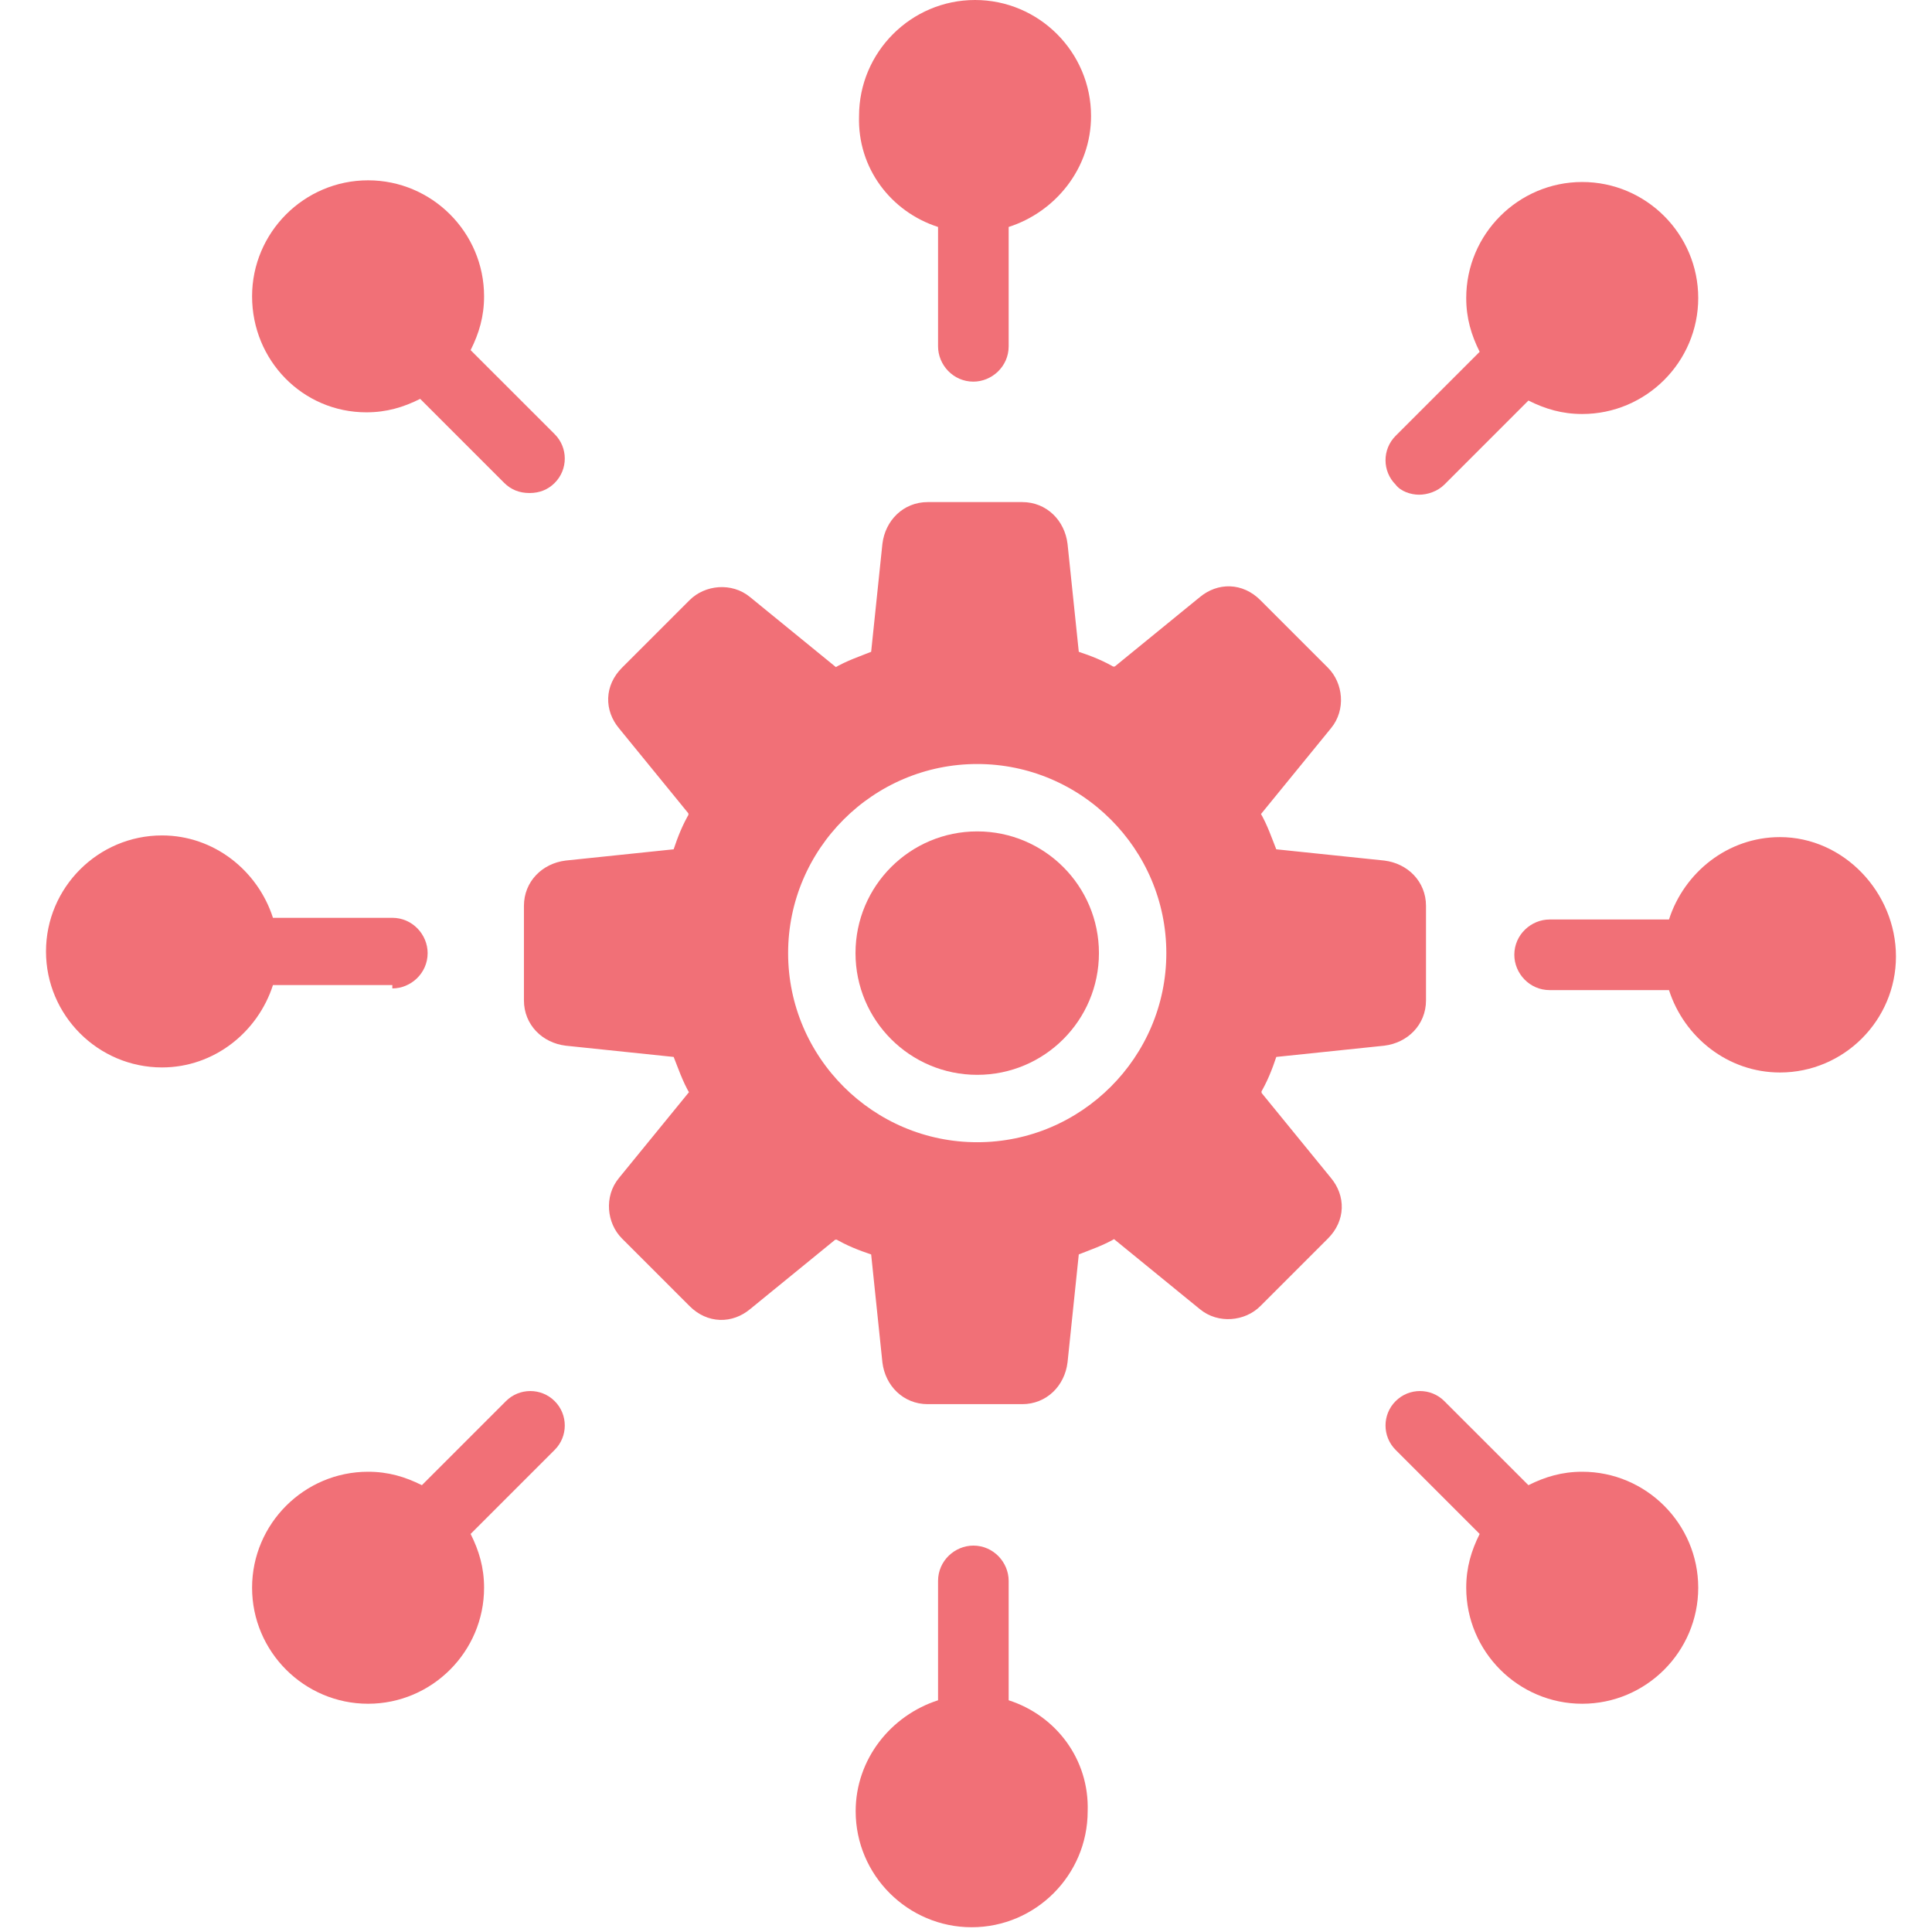
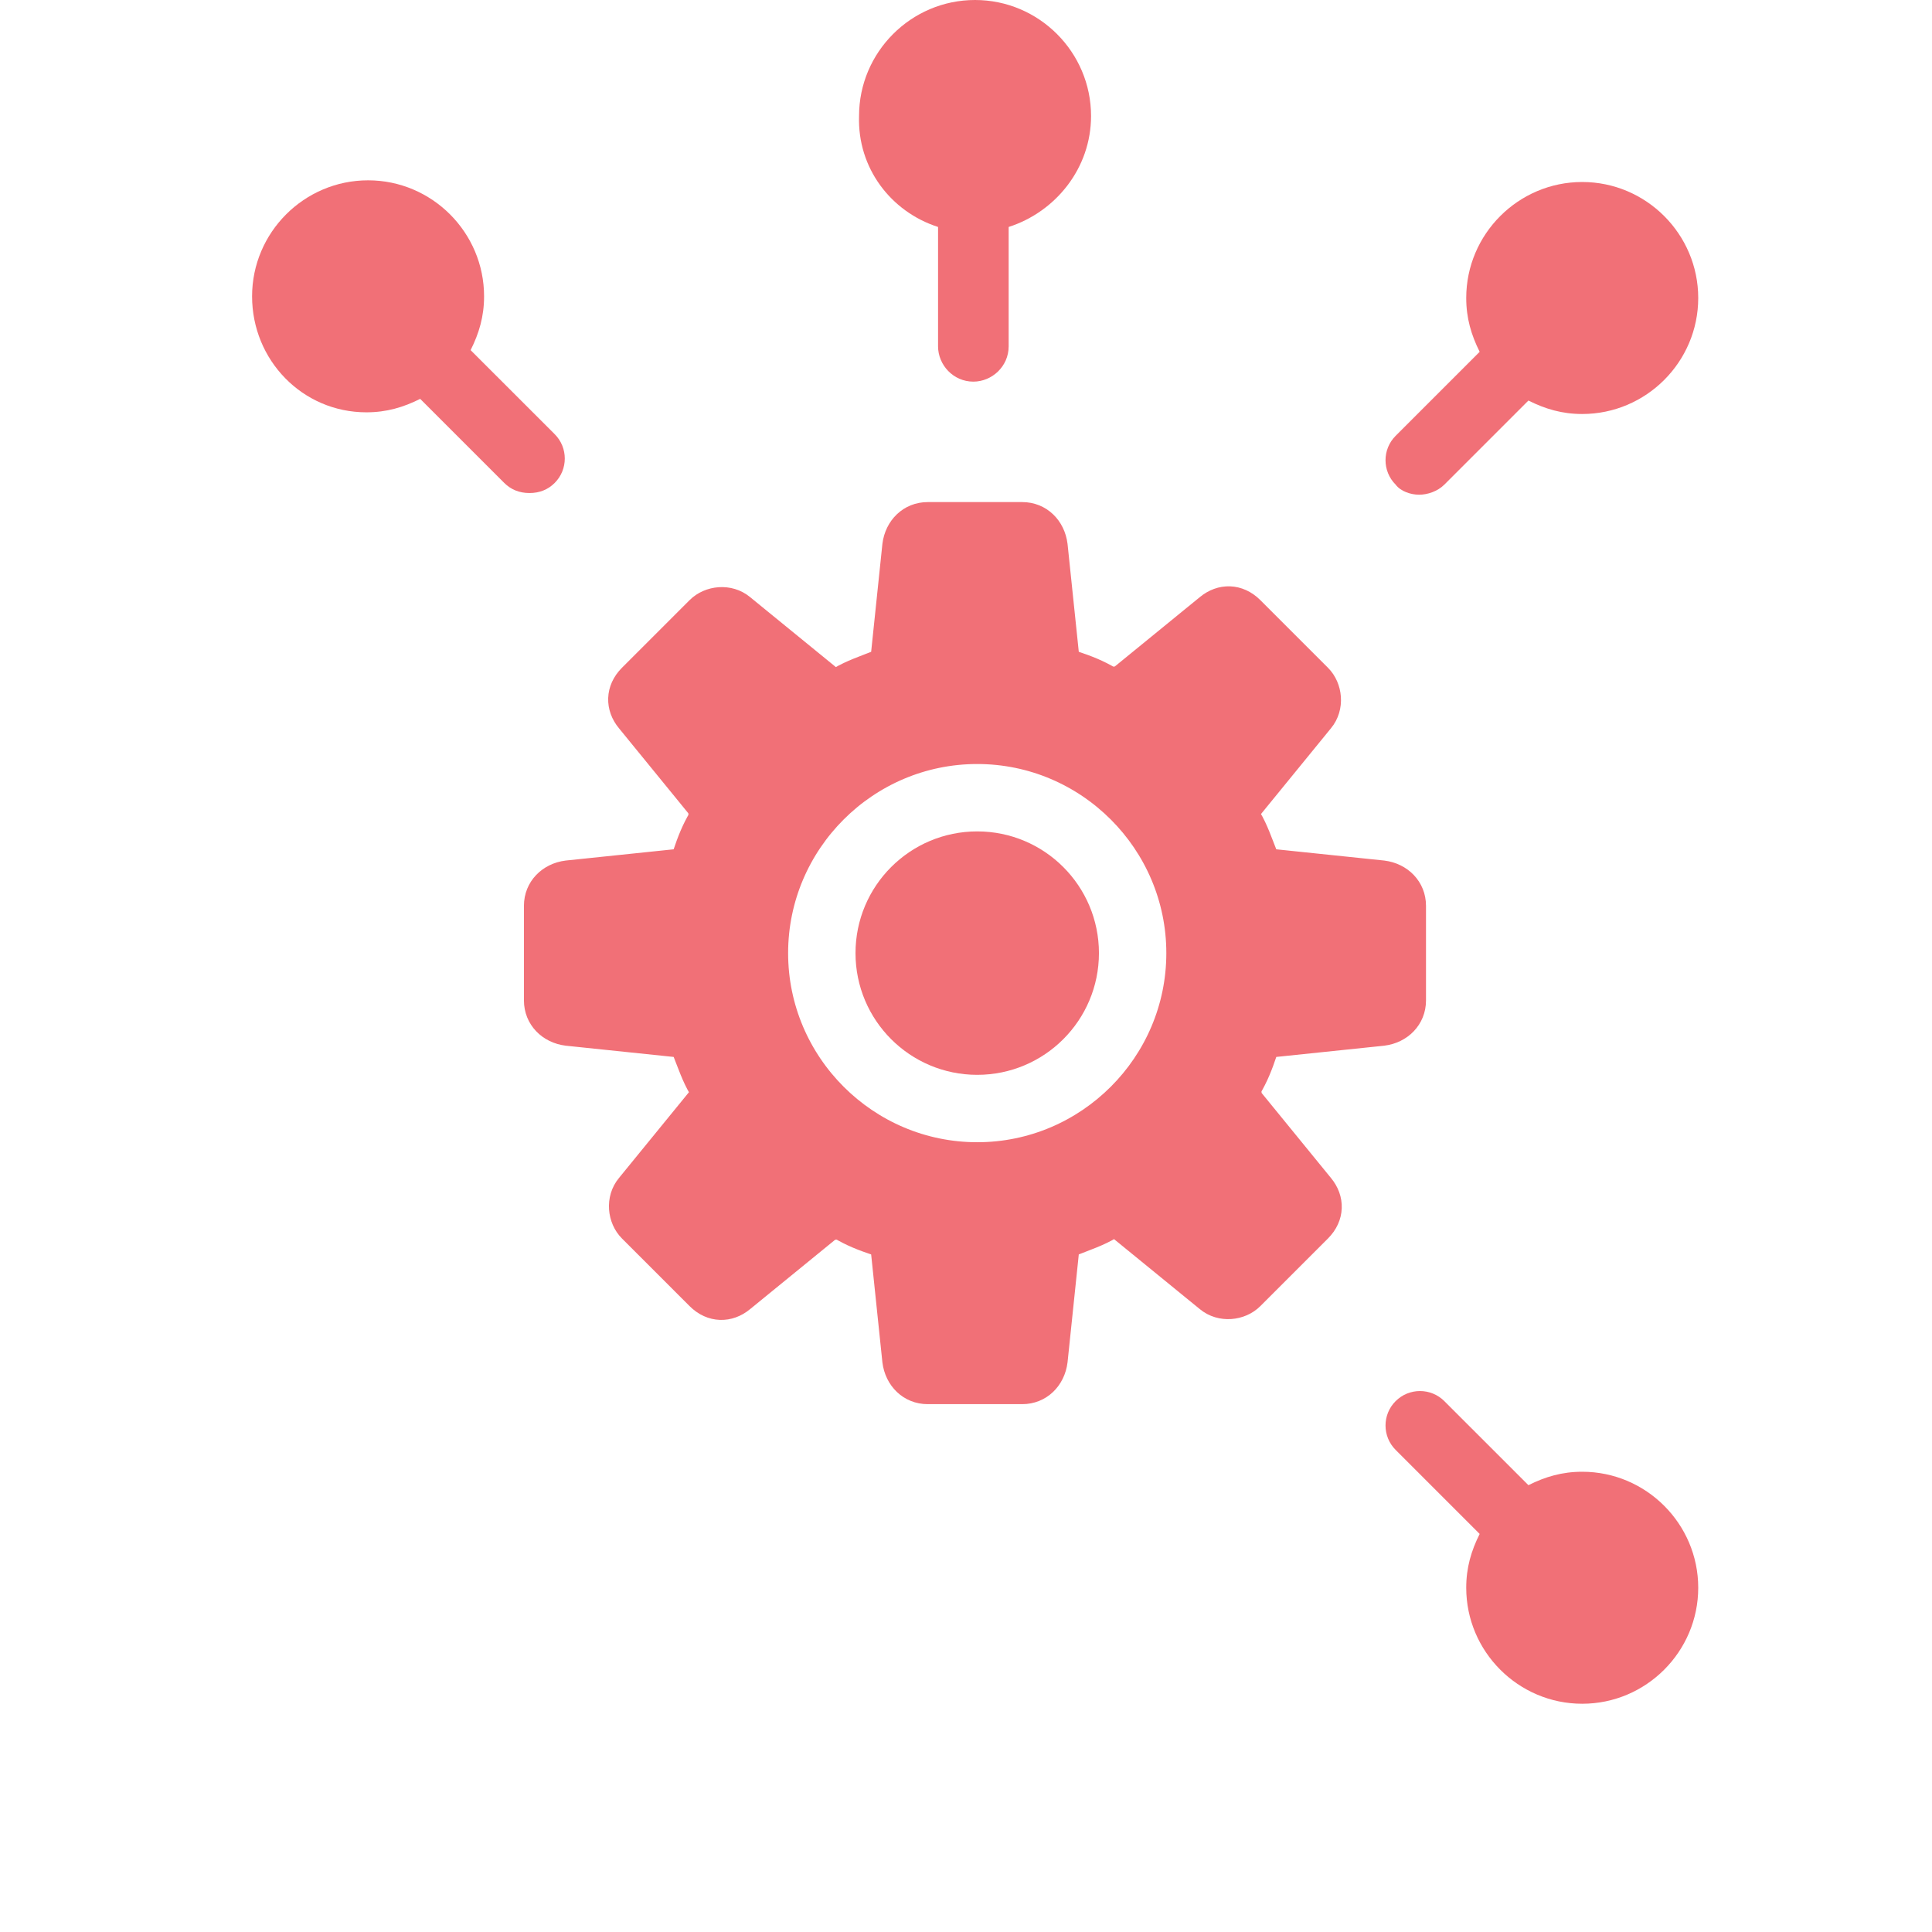
<svg xmlns="http://www.w3.org/2000/svg" width="84px" height="84px" viewBox="0 0 84 84" version="1.1">
  <title>Interoperability</title>
  <g id="Interoperability" stroke="none" stroke-width="1" fill="none" fill-rule="evenodd">
    <g id="Group" transform="translate(2, 0)" fill="#F17077" fill-rule="nonzero">
-       <path d="M15.058,42.975 C15.862,42.975 16.593,42.317 16.593,41.44 C16.593,40.636 15.935,39.905 15.058,39.905 L9.868,39.905 C9.21,37.858 7.309,36.323 5.044,36.323 C2.266,36.323 -1.95399252e-13,38.589 -1.95399252e-13,41.367 C-1.95399252e-13,44.145 2.266,46.41 5.044,46.41 C7.309,46.41 9.21,44.875 9.868,42.829 L15.058,42.829 L15.058,42.975 Z" id="Path" />
-       <path d="M19.997,60.919 L16.343,64.573 C15.612,64.208 14.881,63.989 14.004,63.989 C11.226,63.989 8.96,66.254 8.96,69.032 C8.96,71.81 11.226,74.076 14.004,74.076 C16.781,74.076 19.047,71.81 19.047,69.032 C19.047,68.155 18.828,67.424 18.462,66.693 L22.117,63.038 C22.702,62.454 22.702,61.503 22.117,60.919 C21.532,60.334 20.582,60.334 19.997,60.919 Z" id="Path" />
      <path d="M59.702,21.509 C60.067,21.509 60.506,21.363 60.798,21.07 L64.453,17.415 C65.184,17.781 65.915,18 66.792,18 C69.57,18 71.836,15.734 71.836,12.957 C71.836,10.179 69.57,7.913 66.792,7.913 C64.014,7.913 61.749,10.179 61.749,12.957 C61.749,13.834 61.968,14.565 62.333,15.296 L58.679,18.95 C58.094,19.535 58.094,20.485 58.679,21.07 C58.898,21.363 59.336,21.509 59.702,21.509 Z" id="Path" />
      <path d="M38.785,9.868 L38.785,15.058 C38.785,15.862 39.443,16.593 40.32,16.593 C41.124,16.593 41.855,15.935 41.855,15.058 L41.855,9.868 C43.902,9.21 45.437,7.309 45.437,5.044 C45.437,2.266 43.171,2.13162821e-14 40.393,2.13162821e-14 C37.615,2.13162821e-14 35.35,2.266 35.35,5.044 C35.276,7.309 36.738,9.21 38.785,9.868 Z" id="Path" />
      <path d="M13.93,17.927 C14.808,17.927 15.539,17.708 16.269,17.342 L19.924,20.997 C20.217,21.289 20.582,21.436 21.021,21.436 C21.459,21.436 21.825,21.289 22.117,20.997 C22.702,20.412 22.702,19.462 22.117,18.877 L18.462,15.223 C18.828,14.492 19.047,13.761 19.047,12.884 C19.047,10.106 16.781,7.84 14.004,7.84 C11.226,7.84 8.96,10.106 8.96,12.884 C8.96,15.661 11.153,17.927 13.93,17.927 Z" id="Path" />
-       <path d="M41.855,73.925 L41.855,68.735 C41.855,67.931 41.197,67.2 40.32,67.2 C39.516,67.2 38.785,67.858 38.785,68.735 L38.785,73.925 C36.738,74.583 35.203,76.483 35.203,78.749 C35.203,81.527 37.469,83.793 40.247,83.793 C43.025,83.793 45.29,81.527 45.29,78.749 C45.364,76.483 43.902,74.583 41.855,73.925 Z" id="Path" />
      <path d="M66.792,63.989 C65.915,63.989 65.184,64.208 64.453,64.573 L60.798,60.919 C60.214,60.334 59.263,60.334 58.679,60.919 C58.094,61.503 58.094,62.454 58.679,63.038 L62.333,66.693 C61.968,67.424 61.749,68.155 61.749,69.032 C61.749,71.81 64.014,74.076 66.792,74.076 C69.57,74.076 71.836,71.81 71.836,69.032 C71.836,66.254 69.57,63.989 66.792,63.989 Z" id="Path" />
-       <path d="M75.389,36.396 C73.123,36.396 71.223,37.931 70.565,39.978 L65.375,39.978 C64.571,39.978 63.84,40.636 63.84,41.513 C63.84,42.317 64.498,43.048 65.375,43.048 L70.565,43.048 C71.223,45.095 73.123,46.63 75.389,46.63 C78.167,46.63 80.433,44.364 80.433,41.586 C80.433,38.809 78.167,36.396 75.389,36.396 Z" id="Path" />
      <path d="M52.444,47.81 C52.346,47.712 52.346,47.516 52.346,47.32 C52.64,46.83 52.836,46.34 53.032,45.752 C53.13,45.556 53.228,45.458 53.424,45.458 L58.128,44.968 C58.912,44.87 59.5,44.282 59.5,43.498 L59.5,39.382 C59.5,38.598 58.912,38.01 58.128,37.912 L53.424,37.422 C53.228,37.422 53.13,37.324 53.032,37.128 C52.836,36.638 52.64,36.05 52.346,35.56 C52.248,35.364 52.248,35.266 52.444,35.07 L55.482,31.346 C55.972,30.758 55.874,29.876 55.384,29.386 L52.444,26.446 C51.856,25.858 51.072,25.858 50.484,26.348 L46.76,29.386 C46.662,29.484 46.466,29.484 46.27,29.484 C45.78,29.19 45.29,28.994 44.702,28.798 C44.506,28.7 44.408,28.602 44.408,28.406 L43.918,23.702 C43.82,22.918 43.232,22.33 42.448,22.33 L38.332,22.33 C37.548,22.33 36.96,22.918 36.862,23.702 L36.372,28.406 C36.372,28.602 36.274,28.7 36.078,28.798 C35.588,28.994 35,29.19 34.51,29.484 C34.314,29.582 34.216,29.582 34.02,29.386 L30.296,26.348 C29.708,25.858 28.826,25.956 28.336,26.446 L25.396,29.386 C24.808,29.974 24.808,30.758 25.298,31.346 L28.336,35.07 C28.434,35.168 28.434,35.364 28.434,35.56 C28.14,36.05 27.944,36.54 27.748,37.128 C27.65,37.324 27.552,37.422 27.356,37.422 L22.652,37.912 C21.868,38.01 21.28,38.598 21.28,39.382 L21.28,43.498 C21.28,44.282 21.868,44.87 22.652,44.968 L27.356,45.458 C27.552,45.458 27.65,45.556 27.748,45.752 C27.944,46.242 28.14,46.83 28.434,47.32 C28.532,47.516 28.532,47.614 28.336,47.81 L25.298,51.534 C24.808,52.122 24.906,53.004 25.396,53.494 L28.336,56.434 C28.924,57.022 29.708,57.022 30.296,56.532 L34.02,53.494 C34.118,53.396 34.314,53.396 34.51,53.396 C35,53.69 35.49,53.886 36.078,54.082 C36.274,54.18 36.372,54.278 36.372,54.474 L36.862,59.178 C36.96,59.962 37.548,60.55 38.332,60.55 L42.448,60.55 C43.232,60.55 43.82,59.962 43.918,59.178 L44.408,54.474 C44.408,54.278 44.506,54.18 44.702,54.082 C45.192,53.886 45.78,53.69 46.27,53.396 C46.466,53.298 46.564,53.298 46.76,53.494 L50.484,56.532 C51.072,57.022 51.954,56.924 52.444,56.434 L55.384,53.494 C55.972,52.906 55.972,52.122 55.482,51.534 L52.444,47.81 Z M40.488,50.162 C35.686,50.162 31.766,46.242 31.766,41.44 C31.766,36.638 35.686,32.718 40.488,32.718 C45.29,32.718 49.21,36.638 49.21,41.44 C49.21,46.242 45.29,50.162 40.488,50.162 Z" id="Shape" stroke="#F17077" />
      <circle id="Oval" cx="40.488" cy="41.44" r="5.292" />
    </g>
  </g>
</svg>